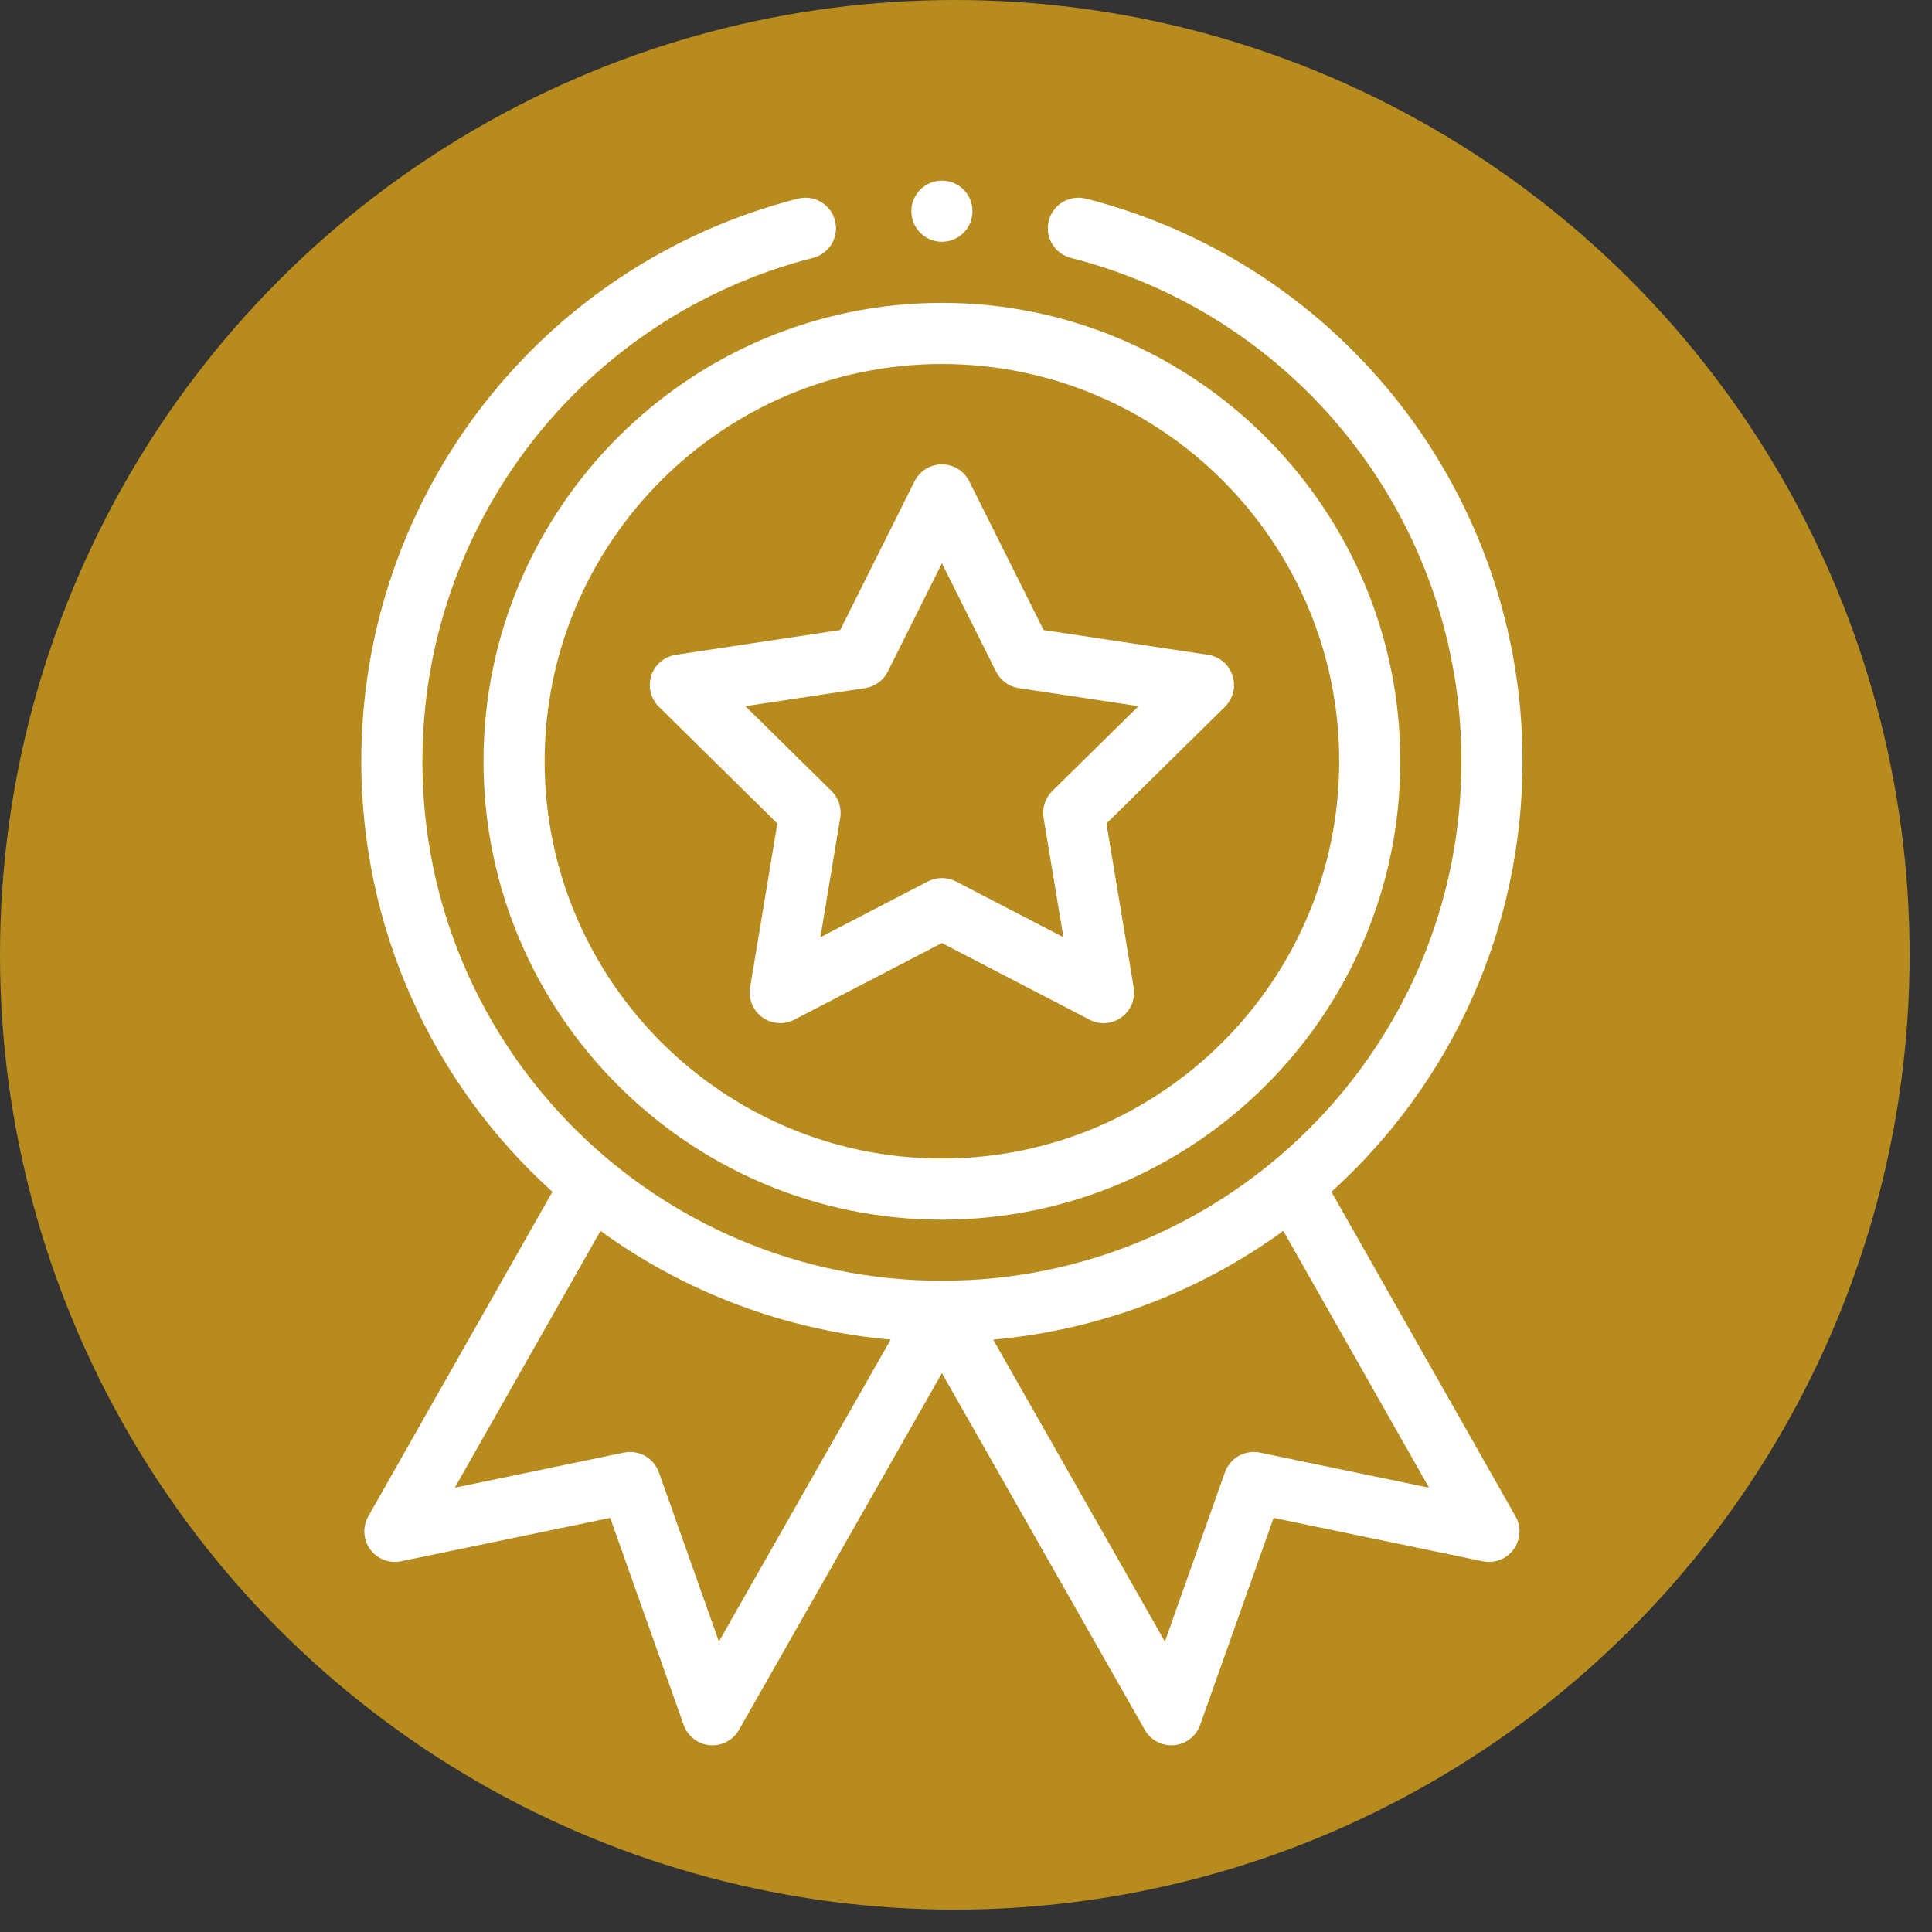
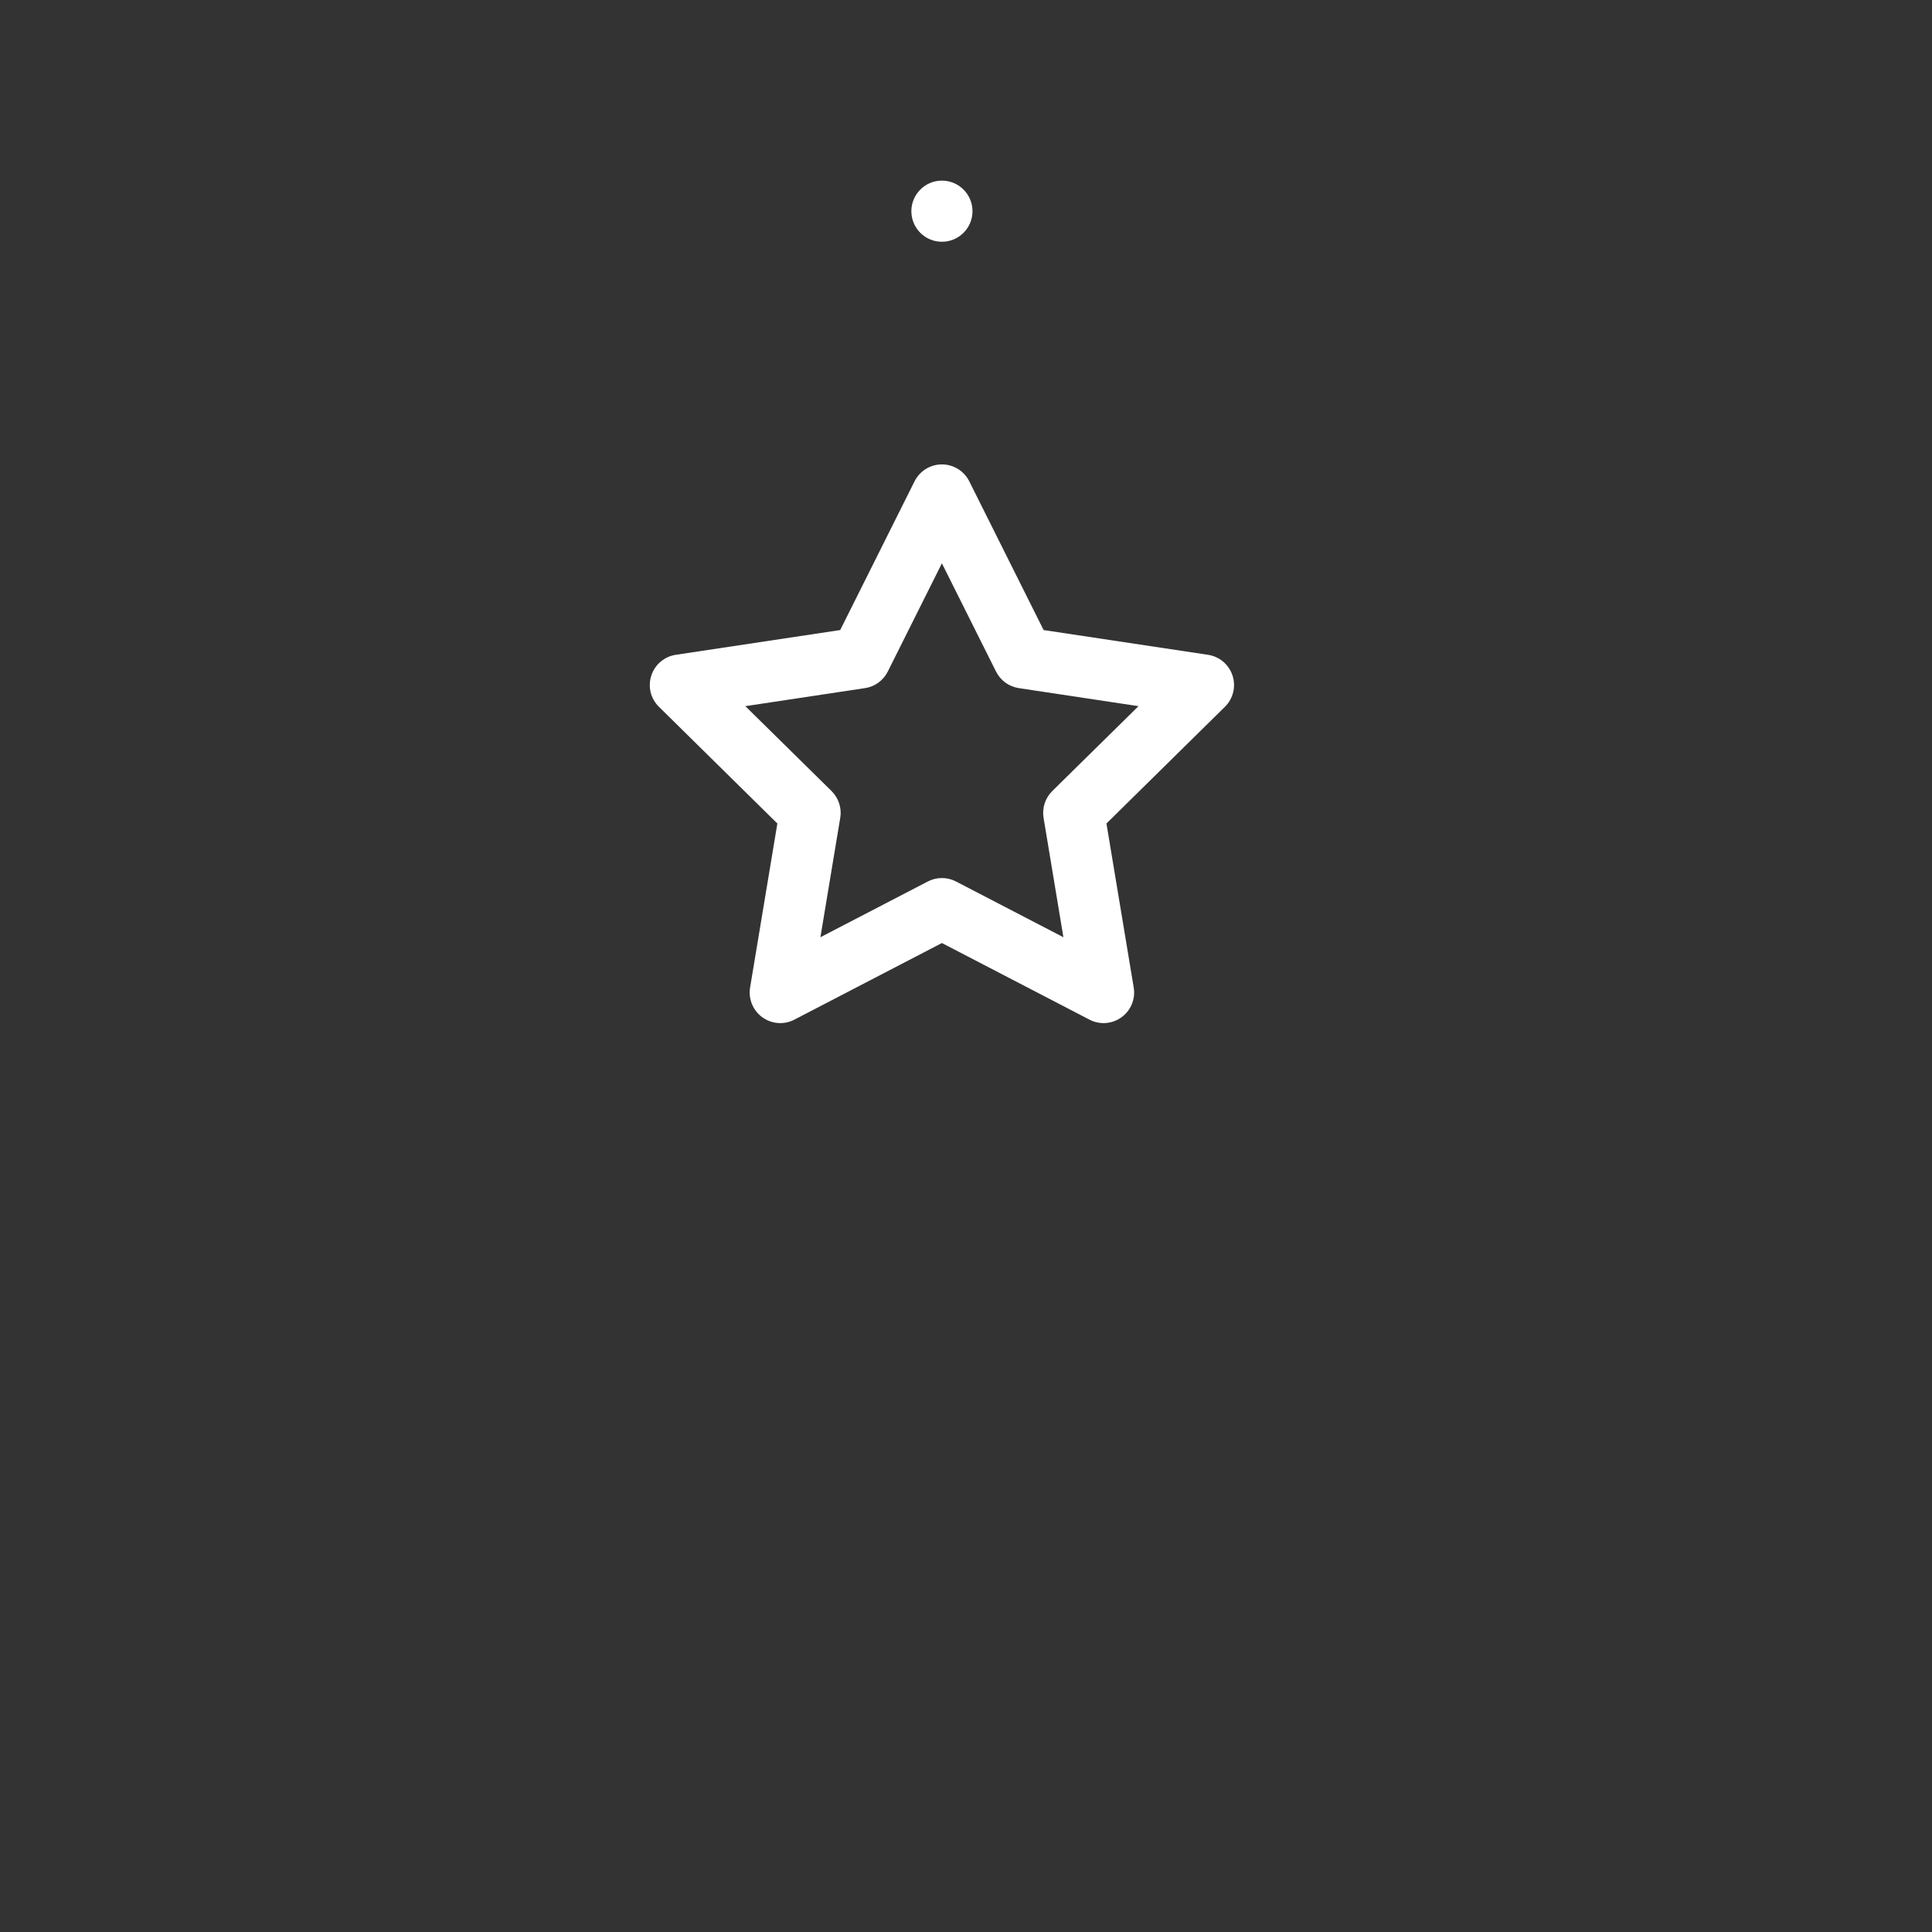
<svg xmlns="http://www.w3.org/2000/svg" width="53" height="53" viewBox="0 0 53 53" fill="none">
  <rect x="0" y="0" width="53" height="53" fill="#333333" stroke="none" />
-   <circle cx="26.193" cy="26.193" r="26.193" fill="#B78B1E" />
-   <path d="M13.264 20.884C13.264 27.818 18.905 33.459 25.839 33.459C32.773 33.459 38.414 27.818 38.414 20.884C38.414 13.95 32.773 8.309 25.839 8.309C18.905 8.309 13.264 13.95 13.264 20.884ZM25.839 9.986C31.849 9.986 36.738 14.874 36.738 20.884C36.738 26.893 31.849 31.782 25.839 31.782C19.83 31.782 14.941 26.893 14.941 20.884C14.941 14.874 19.83 9.986 25.839 9.986Z" fill="white" />
  <path d="M18.076 19.389L21.325 22.591L20.577 27.091C20.552 27.244 20.57 27.402 20.629 27.546C20.688 27.69 20.786 27.815 20.912 27.906C21.038 27.998 21.187 28.052 21.342 28.064C21.497 28.076 21.652 28.044 21.791 27.972L25.839 25.87L29.888 27.972C30.026 28.044 30.181 28.076 30.336 28.064C30.492 28.052 30.64 27.998 30.766 27.906C30.892 27.815 30.991 27.69 31.049 27.546C31.109 27.402 31.126 27.244 31.101 27.091L30.353 22.591L33.603 19.389C33.714 19.28 33.792 19.142 33.829 18.991C33.866 18.839 33.86 18.681 33.812 18.533C33.763 18.385 33.675 18.253 33.556 18.152C33.437 18.052 33.293 17.986 33.139 17.963L28.629 17.284L26.589 13.203C26.519 13.064 26.412 12.947 26.28 12.865C26.147 12.783 25.995 12.74 25.839 12.74C25.683 12.74 25.531 12.783 25.398 12.865C25.266 12.947 25.159 13.064 25.089 13.203L23.049 17.284L18.539 17.963C18.385 17.986 18.241 18.052 18.122 18.152C18.003 18.253 17.915 18.385 17.867 18.533C17.819 18.681 17.813 18.839 17.849 18.991C17.886 19.142 17.965 19.28 18.076 19.389ZM23.729 18.877C23.999 18.837 24.232 18.667 24.354 18.423L25.839 15.453L27.324 18.423C27.385 18.544 27.473 18.648 27.582 18.727C27.69 18.806 27.817 18.857 27.95 18.877L31.232 19.372L28.866 21.701C28.771 21.796 28.699 21.912 28.657 22.04C28.616 22.168 28.606 22.304 28.628 22.436L29.172 25.711L26.225 24.181C26.106 24.119 25.974 24.087 25.839 24.087C25.705 24.087 25.572 24.119 25.453 24.181L22.506 25.711L23.05 22.436C23.073 22.304 23.062 22.168 23.021 22.04C22.979 21.912 22.908 21.796 22.812 21.701L20.447 19.372L23.729 18.877ZM26.678 5.794C26.678 6.257 26.302 6.632 25.839 6.632C25.376 6.632 25.001 6.257 25.001 5.794C25.001 5.331 25.376 4.955 25.839 4.955C26.302 4.955 26.678 5.331 26.678 5.794Z" fill="white" />
-   <path d="M21.888 5.449C14.836 7.25 9.911 13.596 9.911 20.884C9.911 25.41 11.814 29.674 15.154 32.695L10.104 41.596C10.024 41.736 9.987 41.896 9.996 42.057C10.005 42.218 10.06 42.373 10.155 42.503C10.25 42.633 10.381 42.733 10.531 42.791C10.681 42.849 10.845 42.863 11.003 42.83L16.739 41.639L18.755 47.32C18.809 47.471 18.905 47.604 19.032 47.702C19.159 47.801 19.311 47.861 19.471 47.875C19.631 47.889 19.792 47.856 19.934 47.782C20.076 47.707 20.194 47.593 20.273 47.454L25.839 37.669L31.405 47.454C31.478 47.583 31.584 47.69 31.712 47.764C31.84 47.838 31.985 47.878 32.133 47.878C32.157 47.878 32.182 47.877 32.207 47.875C32.367 47.861 32.52 47.801 32.647 47.702C32.773 47.604 32.87 47.471 32.923 47.32L34.939 41.639L40.675 42.83C40.997 42.897 41.329 42.769 41.523 42.503C41.618 42.373 41.673 42.218 41.682 42.057C41.691 41.896 41.654 41.736 41.574 41.596L36.524 32.695C39.864 29.674 41.767 25.41 41.767 20.884C41.767 13.596 36.842 7.25 29.79 5.449C29.684 5.422 29.573 5.416 29.464 5.432C29.355 5.447 29.25 5.484 29.155 5.541C29.06 5.597 28.978 5.671 28.912 5.759C28.846 5.847 28.798 5.948 28.771 6.054C28.656 6.503 28.927 6.959 29.375 7.074C35.684 8.685 40.091 14.363 40.091 20.884C40.091 28.819 33.646 35.135 25.839 35.135C18.027 35.135 11.588 28.814 11.588 20.884C11.588 14.363 15.994 8.685 22.303 7.074C22.752 6.959 23.022 6.503 22.908 6.054C22.881 5.948 22.833 5.847 22.767 5.759C22.701 5.671 22.618 5.597 22.523 5.541C22.429 5.484 22.324 5.447 22.215 5.432C22.106 5.416 21.995 5.422 21.888 5.449ZM19.722 45.032L18.075 40.39C18.007 40.199 17.872 40.039 17.696 39.939C17.519 39.84 17.313 39.808 17.114 39.849L12.476 40.812L16.474 33.767C18.804 35.462 21.564 36.494 24.433 36.749L19.722 45.032ZM34.564 39.849C34.365 39.808 34.159 39.84 33.982 39.939C33.806 40.039 33.671 40.199 33.603 40.39L31.956 45.032L27.245 36.749C30.115 36.494 32.874 35.462 35.205 33.767L39.202 40.812L34.564 39.849Z" fill="white" />
</svg>